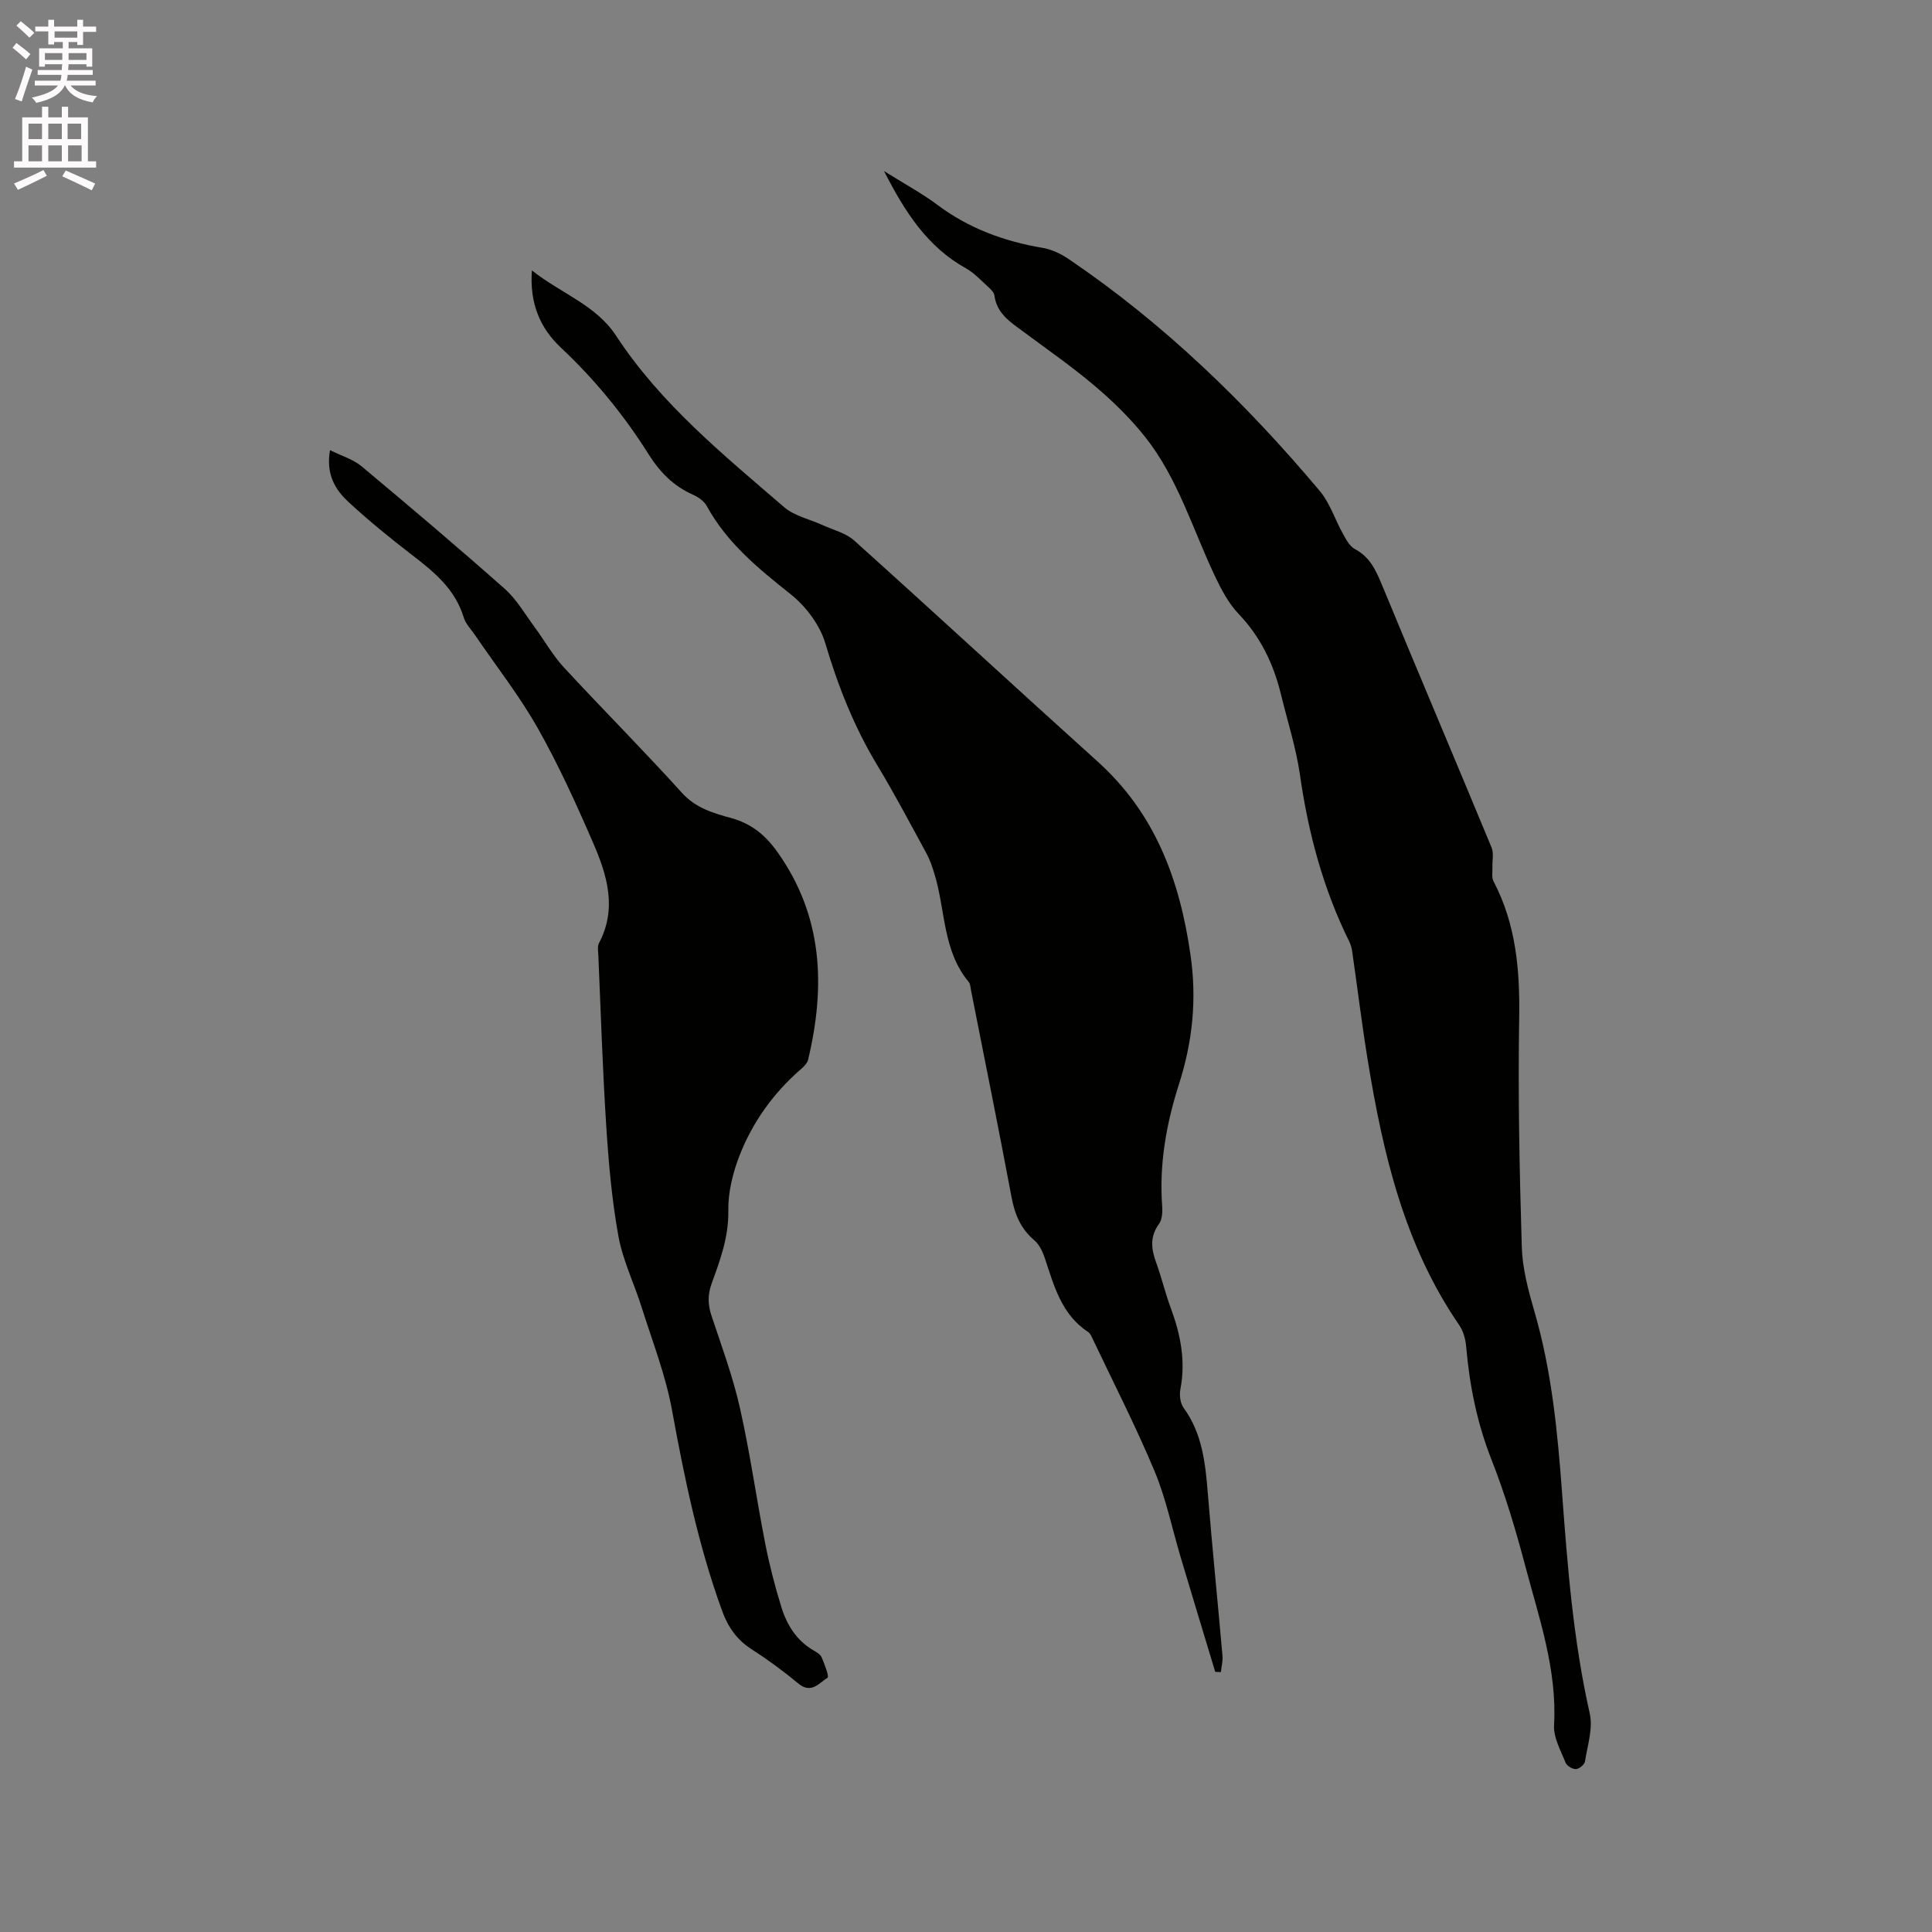
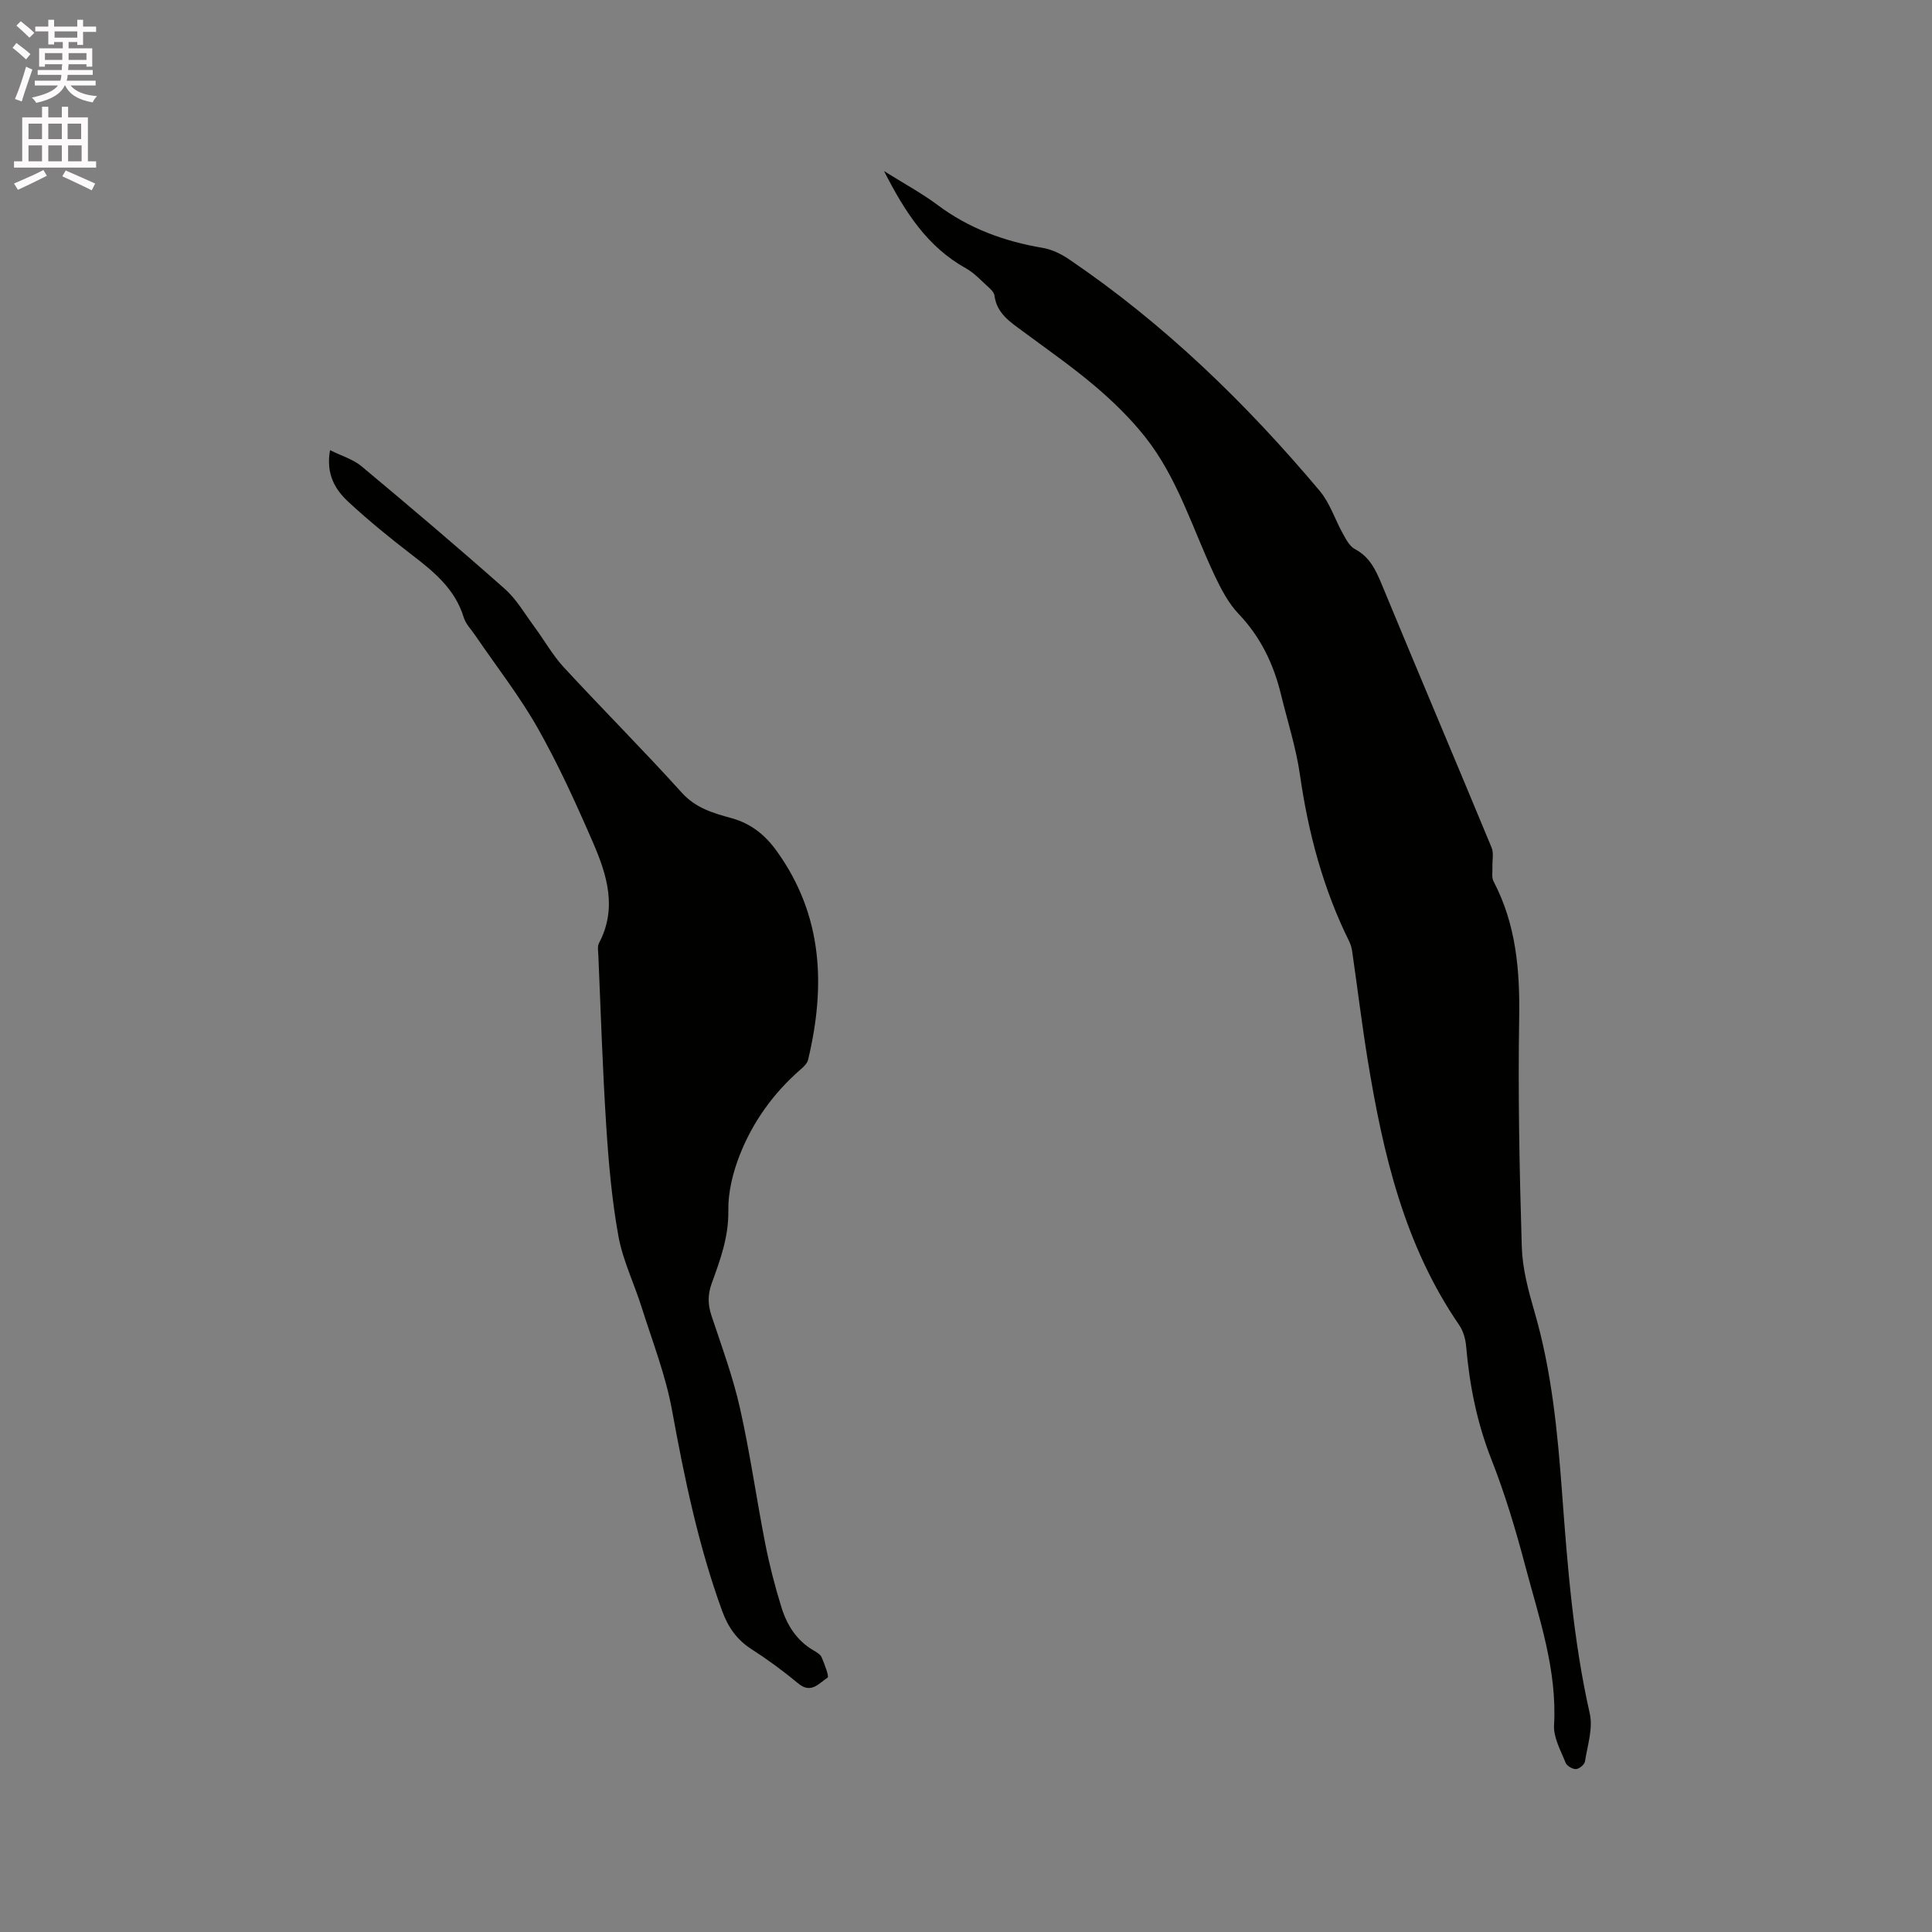
<svg xmlns="http://www.w3.org/2000/svg" enable-background="new 0 0 400 400" viewBox="0 0 400 400">
  <rect x="0" y="0" width="400" height="400" fill="#808080" stroke="none" />
  <path d="m2.6 9.9.8-1c.9.7 1.9 1.4 2.9 2.3l-.9 1.1c-1.1-1-2-1.8-2.8-2.4zm.5 10.6c.9-2.1 1.6-4.3 2.3-6.7.4.2.8.4 1.3.6-.7 2.1-1.5 4.3-2.2 6.6zm.3-15.2.9-.9c1 .8 2 1.6 2.8 2.4l-1 1c-.9-.9-1.8-1.7-2.7-2.5zm12.6-1.2h1.2v1.4h2.7v1.1h-2.7v2.7h-1.2v-.6h-1.8v1.3h4.9v3.8h-1.2v-.5h-3.7c0 .4-.1.9-.1 1.2h5.1v1h-5.2c0 .5-.1.9-.2 1.2h6v1h-5.2c1.1 1.3 2.9 2 5.5 2.2-.4.4-.7.8-.9 1.3-2.9-.5-4.8-1.6-5.7-3.5h-.1c-.8 1.7-2.7 2.9-5.9 3.6-.2-.4-.6-.8-.9-1.1 2.8-.6 4.6-1.4 5.4-2.5h-4.8v-1h5.3c.1-.3.2-.7.2-1.2h-4.9v-1h5c0-.4 0-.8.1-1.2h-3.6v.5h-1.2v-3.8h4.9v-1.3h-1.8v.5h-1.2v-2.7h-2.7v-1h2.7v-1.4h1.2v1.4h4.8zm-6.7 8.3h3.6c0-.4 0-.9 0-1.4h-3.6zm1.9-4.6h4.8v-1.3h-4.7v1.3zm6.7 3.2h-3.7v1.4h3.7z" fill="#fcfafa" />
  <path d="m8.7 22.1h1.3v2.2h2.8v-2.2h1.3v2.2h4.1v9.1h1.7v1.3h-17v-1.3h1.7v-9.1h4.1zm.3 13.1.7 1.2c-1.8.9-3.8 1.9-6 2.9-.2-.4-.5-.8-.8-1.3 2.3-1 4.4-1.9 6.1-2.8zm-3.1-6.4h2.8v-3.2h-2.8zm0 4.6h2.8v-3.3h-2.8zm4.1-4.6h2.8v-3.2h-2.8zm0 4.6h2.8v-3.3h-2.8zm3.6 1.9c2.1.9 4.1 1.8 6.1 2.7l-.7 1.4c-2.2-1.1-4.2-2-6.1-2.9zm3.2-9.7h-2.8v3.2h2.8zm-2.7 7.8h2.8v-3.3h-2.8z" fill="#fcfafa" />
  <g fill="#010100">
    <path d="m183.03 35.42c4.19 2.63 7.81 4.57 11.07 7.01 6.52 4.88 13.83 7.55 21.78 8.89 1.9.32 3.82 1.26 5.43 2.35 19.72 13.37 36.65 29.8 51.93 47.97 2.12 2.53 3.16 5.95 4.81 8.89.65 1.16 1.38 2.58 2.46 3.15 3.08 1.62 4.32 4.32 5.57 7.32 7.52 18.19 15.21 36.31 22.74 54.49.48 1.16.12 2.67.17 4.02.04.99-.2 2.15.23 2.96 4.67 8.9 5.47 18.39 5.31 28.29-.26 15.79.06 31.59.54 47.38.13 4.47 1.34 9 2.6 13.34 3.59 12.3 4.8 24.91 5.74 37.61 1.13 15.31 2.33 30.61 5.73 45.66.7 3.09-.47 6.64-.99 9.95-.1.64-1.19 1.54-1.87 1.57-.71.03-1.88-.66-2.14-1.31-1-2.54-2.54-5.23-2.39-7.78.65-11.51-3.1-22.16-5.96-32.97-1.97-7.45-4.19-14.89-7.01-22.05-2.99-7.6-4.54-15.37-5.23-23.42-.13-1.51-.6-3.17-1.44-4.4-11.34-16.5-15.75-35.38-18.91-54.68-1.23-7.53-2.15-15.1-3.24-22.65-.1-.72-.31-1.46-.63-2.12-5.4-10.91-8.47-22.46-10.19-34.48-.81-5.63-2.59-11.13-3.94-16.68-1.53-6.27-4.21-11.86-8.76-16.63-2.12-2.23-3.64-5.16-4.98-7.99-4.56-9.65-7.61-20.09-14.33-28.59-3.05-3.86-6.65-7.37-10.4-10.56-4.76-4.04-9.91-7.62-14.93-11.34-2.65-1.96-5.43-3.73-5.91-7.43-.08-.64-.73-1.28-1.27-1.76-1.49-1.35-2.9-2.91-4.62-3.87-7.9-4.39-12.56-11.48-16.97-20.14z" />
-     <path d="m251.6 346.14c-2.38-7.87-4.77-15.74-7.12-23.61-1.79-5.98-3.04-12.19-5.43-17.92-3.95-9.44-8.64-18.58-13.03-27.84-.18-.37-.42-.79-.75-1.01-5.5-3.61-7.03-9.5-8.93-15.22-.45-1.35-1.14-2.85-2.18-3.74-2.84-2.4-4.07-5.39-4.74-8.98-2.67-14.26-5.56-28.48-8.37-42.72-.12-.62-.14-1.38-.5-1.82-5.43-6.51-4.78-14.93-7.1-22.41-.43-1.4-.9-2.83-1.6-4.11-3.34-6.14-6.6-12.33-10.21-18.31-4.8-7.95-8.14-16.4-10.78-25.3-1.12-3.78-4.02-7.61-7.15-10.11-6.69-5.32-13.19-10.61-17.37-18.26-.56-1.02-1.76-1.87-2.87-2.36-4.04-1.77-6.88-4.71-9.2-8.39-5.1-8.11-11.13-15.47-18.13-22.04-4.39-4.12-6.5-9.25-6.02-16.01 6 4.77 13.26 7.16 17.42 13.51 9.27 14.15 22.23 24.67 34.82 35.52 2.14 1.84 5.31 2.49 7.99 3.72 2.2 1.01 4.78 1.63 6.5 3.18 16.87 15.16 33.53 30.56 50.38 45.74 11.93 10.74 16.99 24.45 19.24 39.97 1.36 9.35.43 18.09-2.38 26.86-2.64 8.24-4.12 16.62-3.47 25.32.09 1.21-.02 2.72-.68 3.63-1.93 2.66-1.58 5.22-.55 8.03 1.12 3.08 1.87 6.3 3.01 9.37 2.02 5.45 3.11 10.93 1.99 16.77-.24 1.23-.04 2.93.67 3.89 3.88 5.33 4.5 11.47 5.01 17.74.91 11.2 2.05 22.38 3.03 33.57.1 1.11-.21 2.26-.33 3.39-.4-.02-.79-.03-1.17-.05z" />
    <path d="m68.33 93.2c2.4 1.2 4.77 1.88 6.5 3.32 9.99 8.34 19.93 16.76 29.67 25.39 2.45 2.17 4.16 5.19 6.14 7.86 2.06 2.79 3.77 5.88 6.11 8.41 8.05 8.72 16.46 17.13 24.41 25.94 2.88 3.2 6.55 4.24 10.23 5.25 4.16 1.15 7.04 3.51 9.47 6.9 9.53 13.29 10.09 27.9 6.45 43.13-.17.73-.87 1.42-1.48 1.95-5.72 4.96-10.04 10.99-12.75 17.98-1.38 3.56-2.35 7.56-2.29 11.34.09 5.41-1.68 10.2-3.44 15.04-.85 2.35-.81 4.39-.04 6.71 2.11 6.32 4.43 12.62 5.89 19.11 2.09 9.27 3.4 18.71 5.23 28.04.87 4.44 2.01 8.86 3.35 13.18 1.14 3.69 3.15 6.92 6.67 8.96.63.37 1.41.82 1.67 1.43.59 1.4 1.58 3.97 1.22 4.2-1.73 1.1-3.39 3.44-6.06 1.21-3.09-2.57-6.36-4.97-9.74-7.14-3.03-1.95-4.84-4.61-6.03-7.89-4.91-13.49-7.8-27.44-10.37-41.53-1.31-7.23-4.05-14.21-6.27-21.26-1.55-4.95-3.91-9.73-4.83-14.78-1.37-7.55-2.04-15.26-2.53-22.94-.76-11.74-1.12-23.51-1.63-35.26-.04-.84-.22-1.83.14-2.5 3.8-7.18 1.66-14.1-1.22-20.75-3.49-8.05-7.14-16.09-11.45-23.72-3.79-6.7-8.6-12.83-12.95-19.22-.83-1.22-1.98-2.37-2.39-3.73-1.78-5.85-6.11-9.41-10.7-12.93-4.53-3.48-8.98-7.1-13.17-10.98-2.72-2.52-4.7-5.71-3.81-10.72z" />
  </g>
</svg>